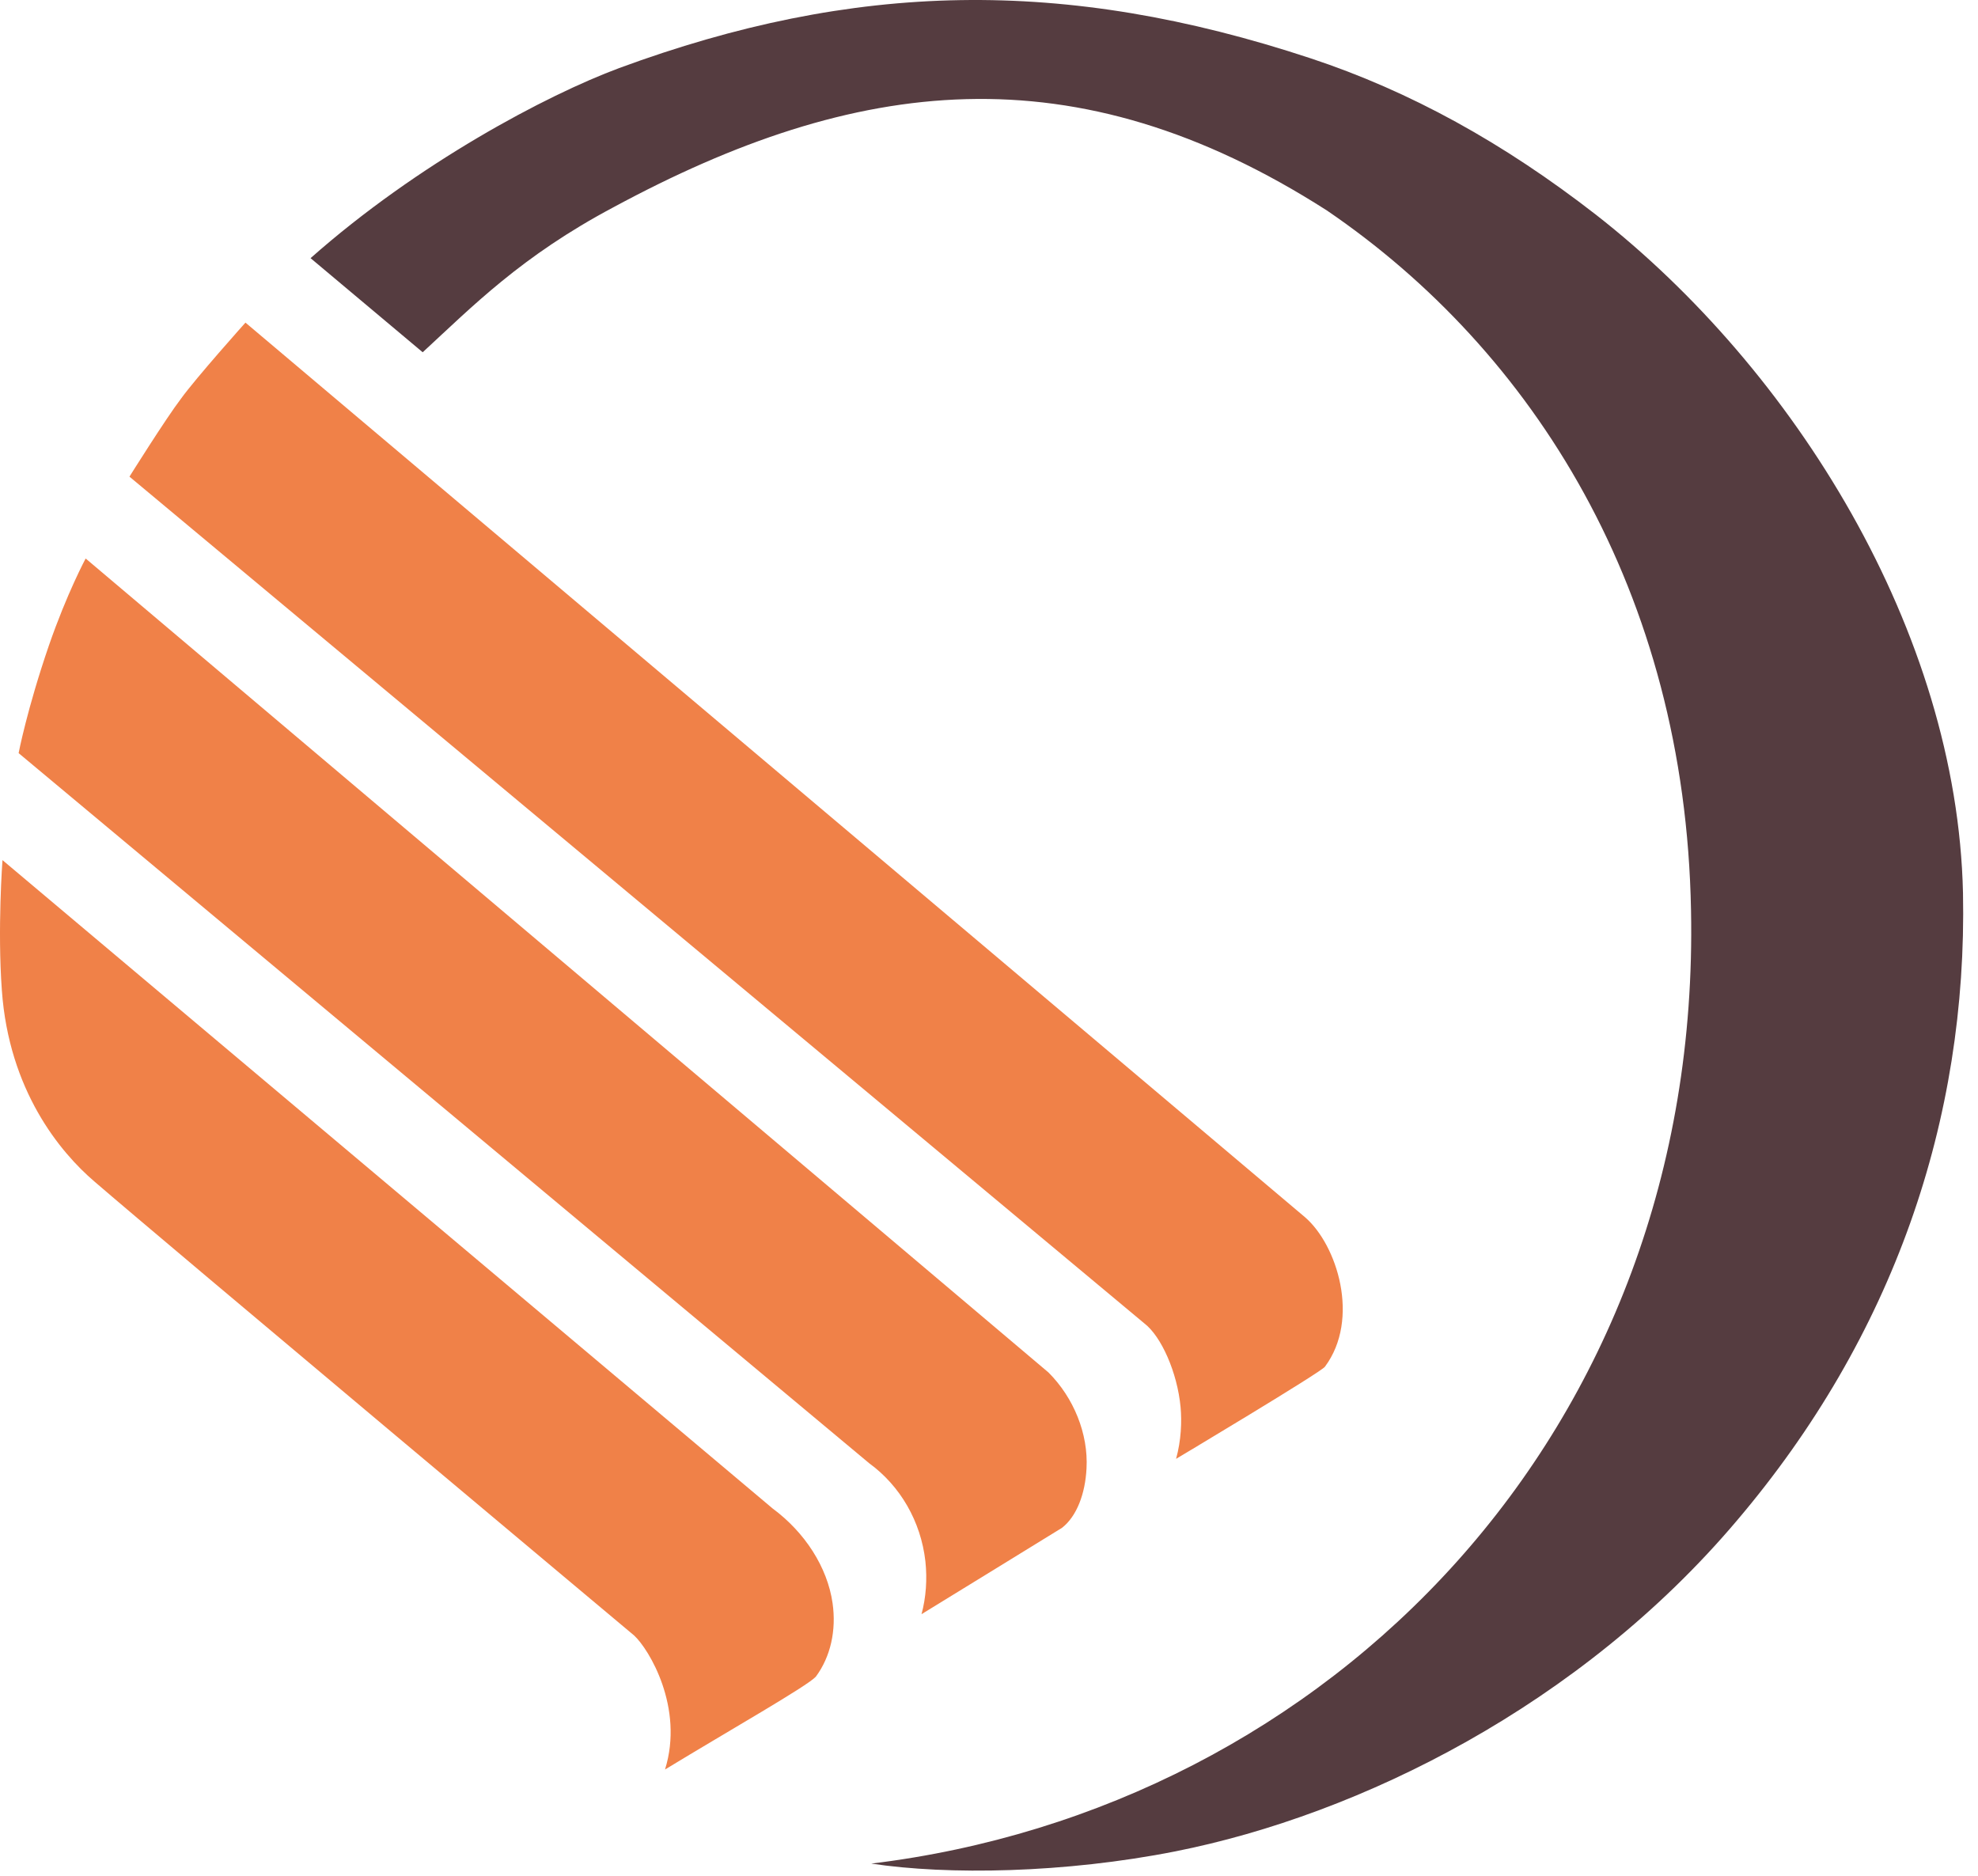
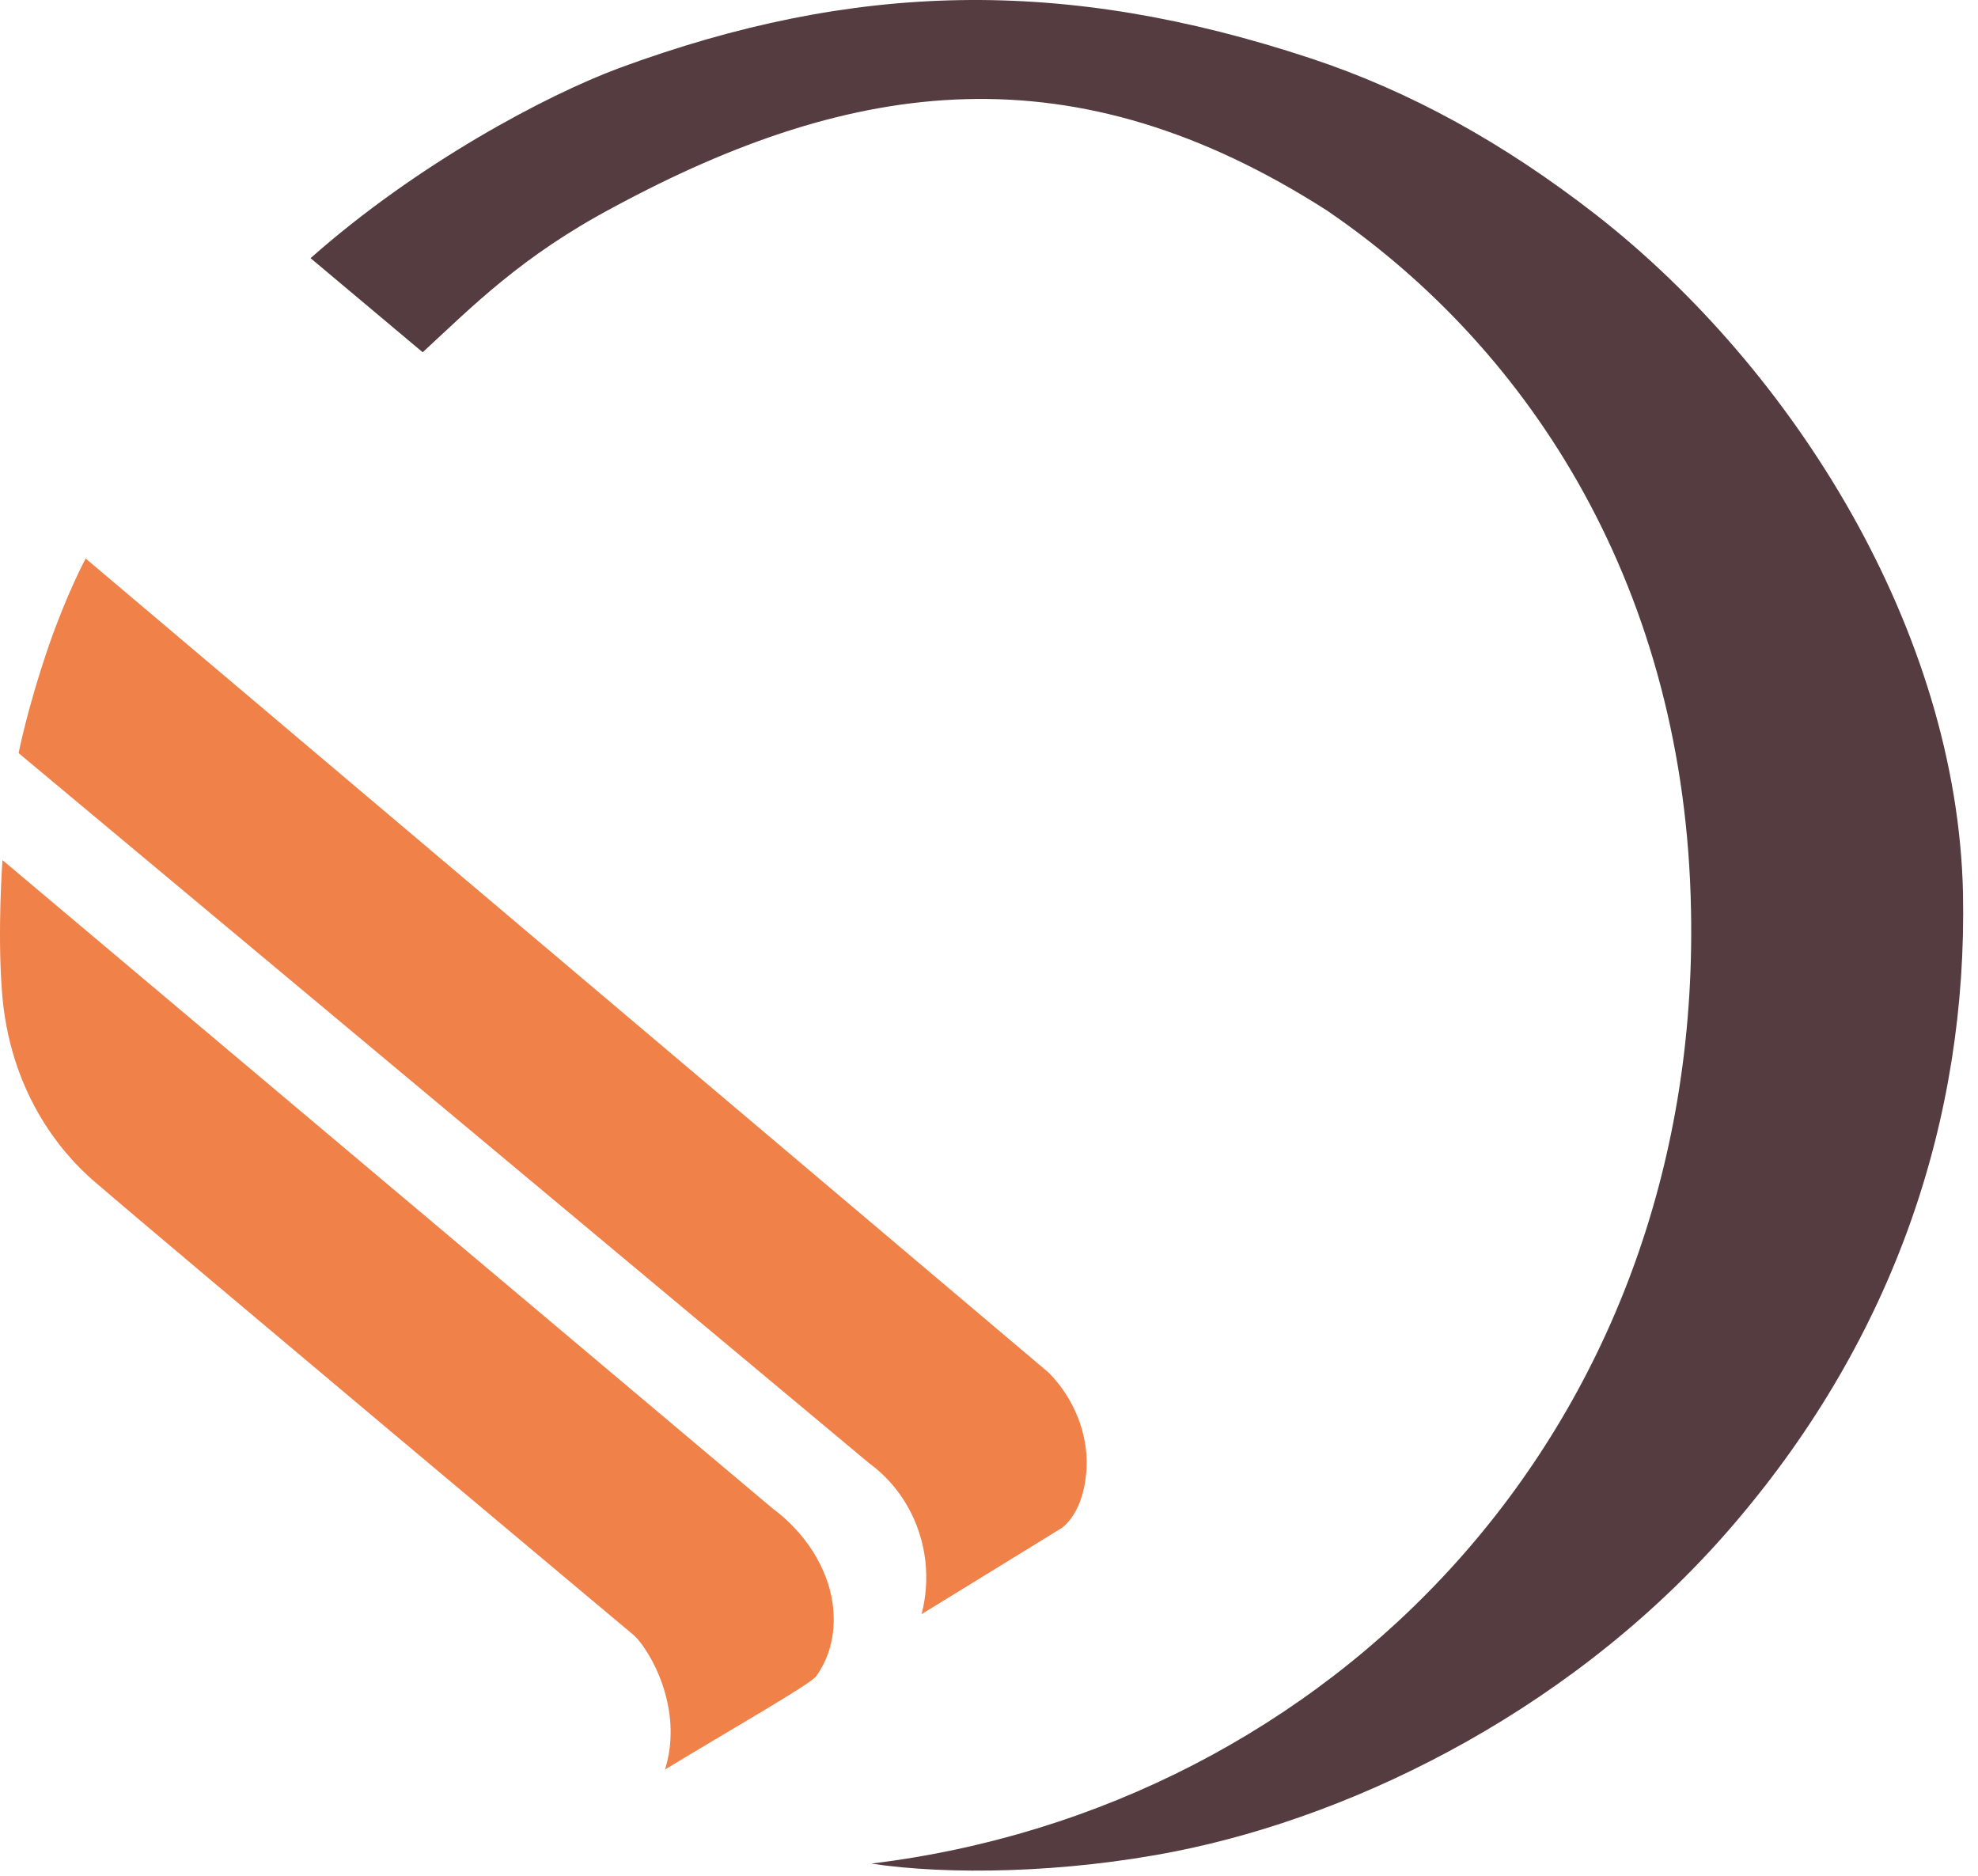
<svg xmlns="http://www.w3.org/2000/svg" width="116" height="110" viewBox="0 0 116 110" fill="none">
  <path fill-rule="evenodd" clip-rule="evenodd" d="M115.12 52.368C114.779 37.023 105.217 21.678 93.614 12.607C88.172 8.374 82.692 5.35 76.871 3.423C62.358 -1.377 50.074 -1.075 36.317 3.99C32.046 5.577 24.487 9.584 18.213 15.139L24.789 20.658C27.7 17.974 30.572 15.026 35.977 12.154C50.188 4.481 63 2.856 77.816 12.343C89.91 20.582 98.83 34.68 99.17 53.388C99.775 84.04 77.892 106.037 51.095 109.287C55.592 109.968 62.433 109.854 68.934 108.569C79.781 106.415 92.707 99.99 101.853 89.18C111.038 78.371 115.384 65.672 115.12 52.368Z" fill="#553C40" />
-   <path fill-rule="evenodd" clip-rule="evenodd" d="M76.53 71.379L14.395 18.919C14.395 18.919 11.485 22.169 10.615 23.379C9.746 24.513 7.592 27.952 7.592 27.952L67.119 77.615C68.102 78.371 69.047 80.487 69.236 82.528C69.311 83.36 69.274 84.456 68.971 85.552C68.971 85.552 77.513 80.45 77.702 80.147C79.781 77.35 78.42 73.004 76.53 71.379Z" fill="#F08148" />
  <path fill-rule="evenodd" clip-rule="evenodd" d="M61.489 80.487L5.023 32.752C5.023 32.752 3.926 34.793 2.868 37.854C1.583 41.596 1.092 44.166 1.092 44.166L50.982 85.816C52.796 87.139 54.005 89.218 54.27 91.561C54.383 92.62 54.307 93.678 54.043 94.66C54.043 94.66 62.169 89.672 62.282 89.596C63.152 88.916 63.643 87.593 63.719 86.119C63.832 84.078 62.963 81.961 61.489 80.487Z" fill="#F08148" />
  <path fill-rule="evenodd" clip-rule="evenodd" d="M48.827 94.018C48.524 91.902 47.201 89.861 45.312 88.463L0.146 50.44C0.146 50.44 -0.156 54.447 0.109 58.075C0.524 63.933 3.51 67.562 5.551 69.3C9.709 72.891 37.186 95.908 37.186 95.908C38.055 96.702 40.134 100.141 39 103.769C42.855 101.426 47.315 98.894 47.844 98.327C48.713 97.155 49.053 95.606 48.827 94.018Z" fill="#F08148" />
</svg>